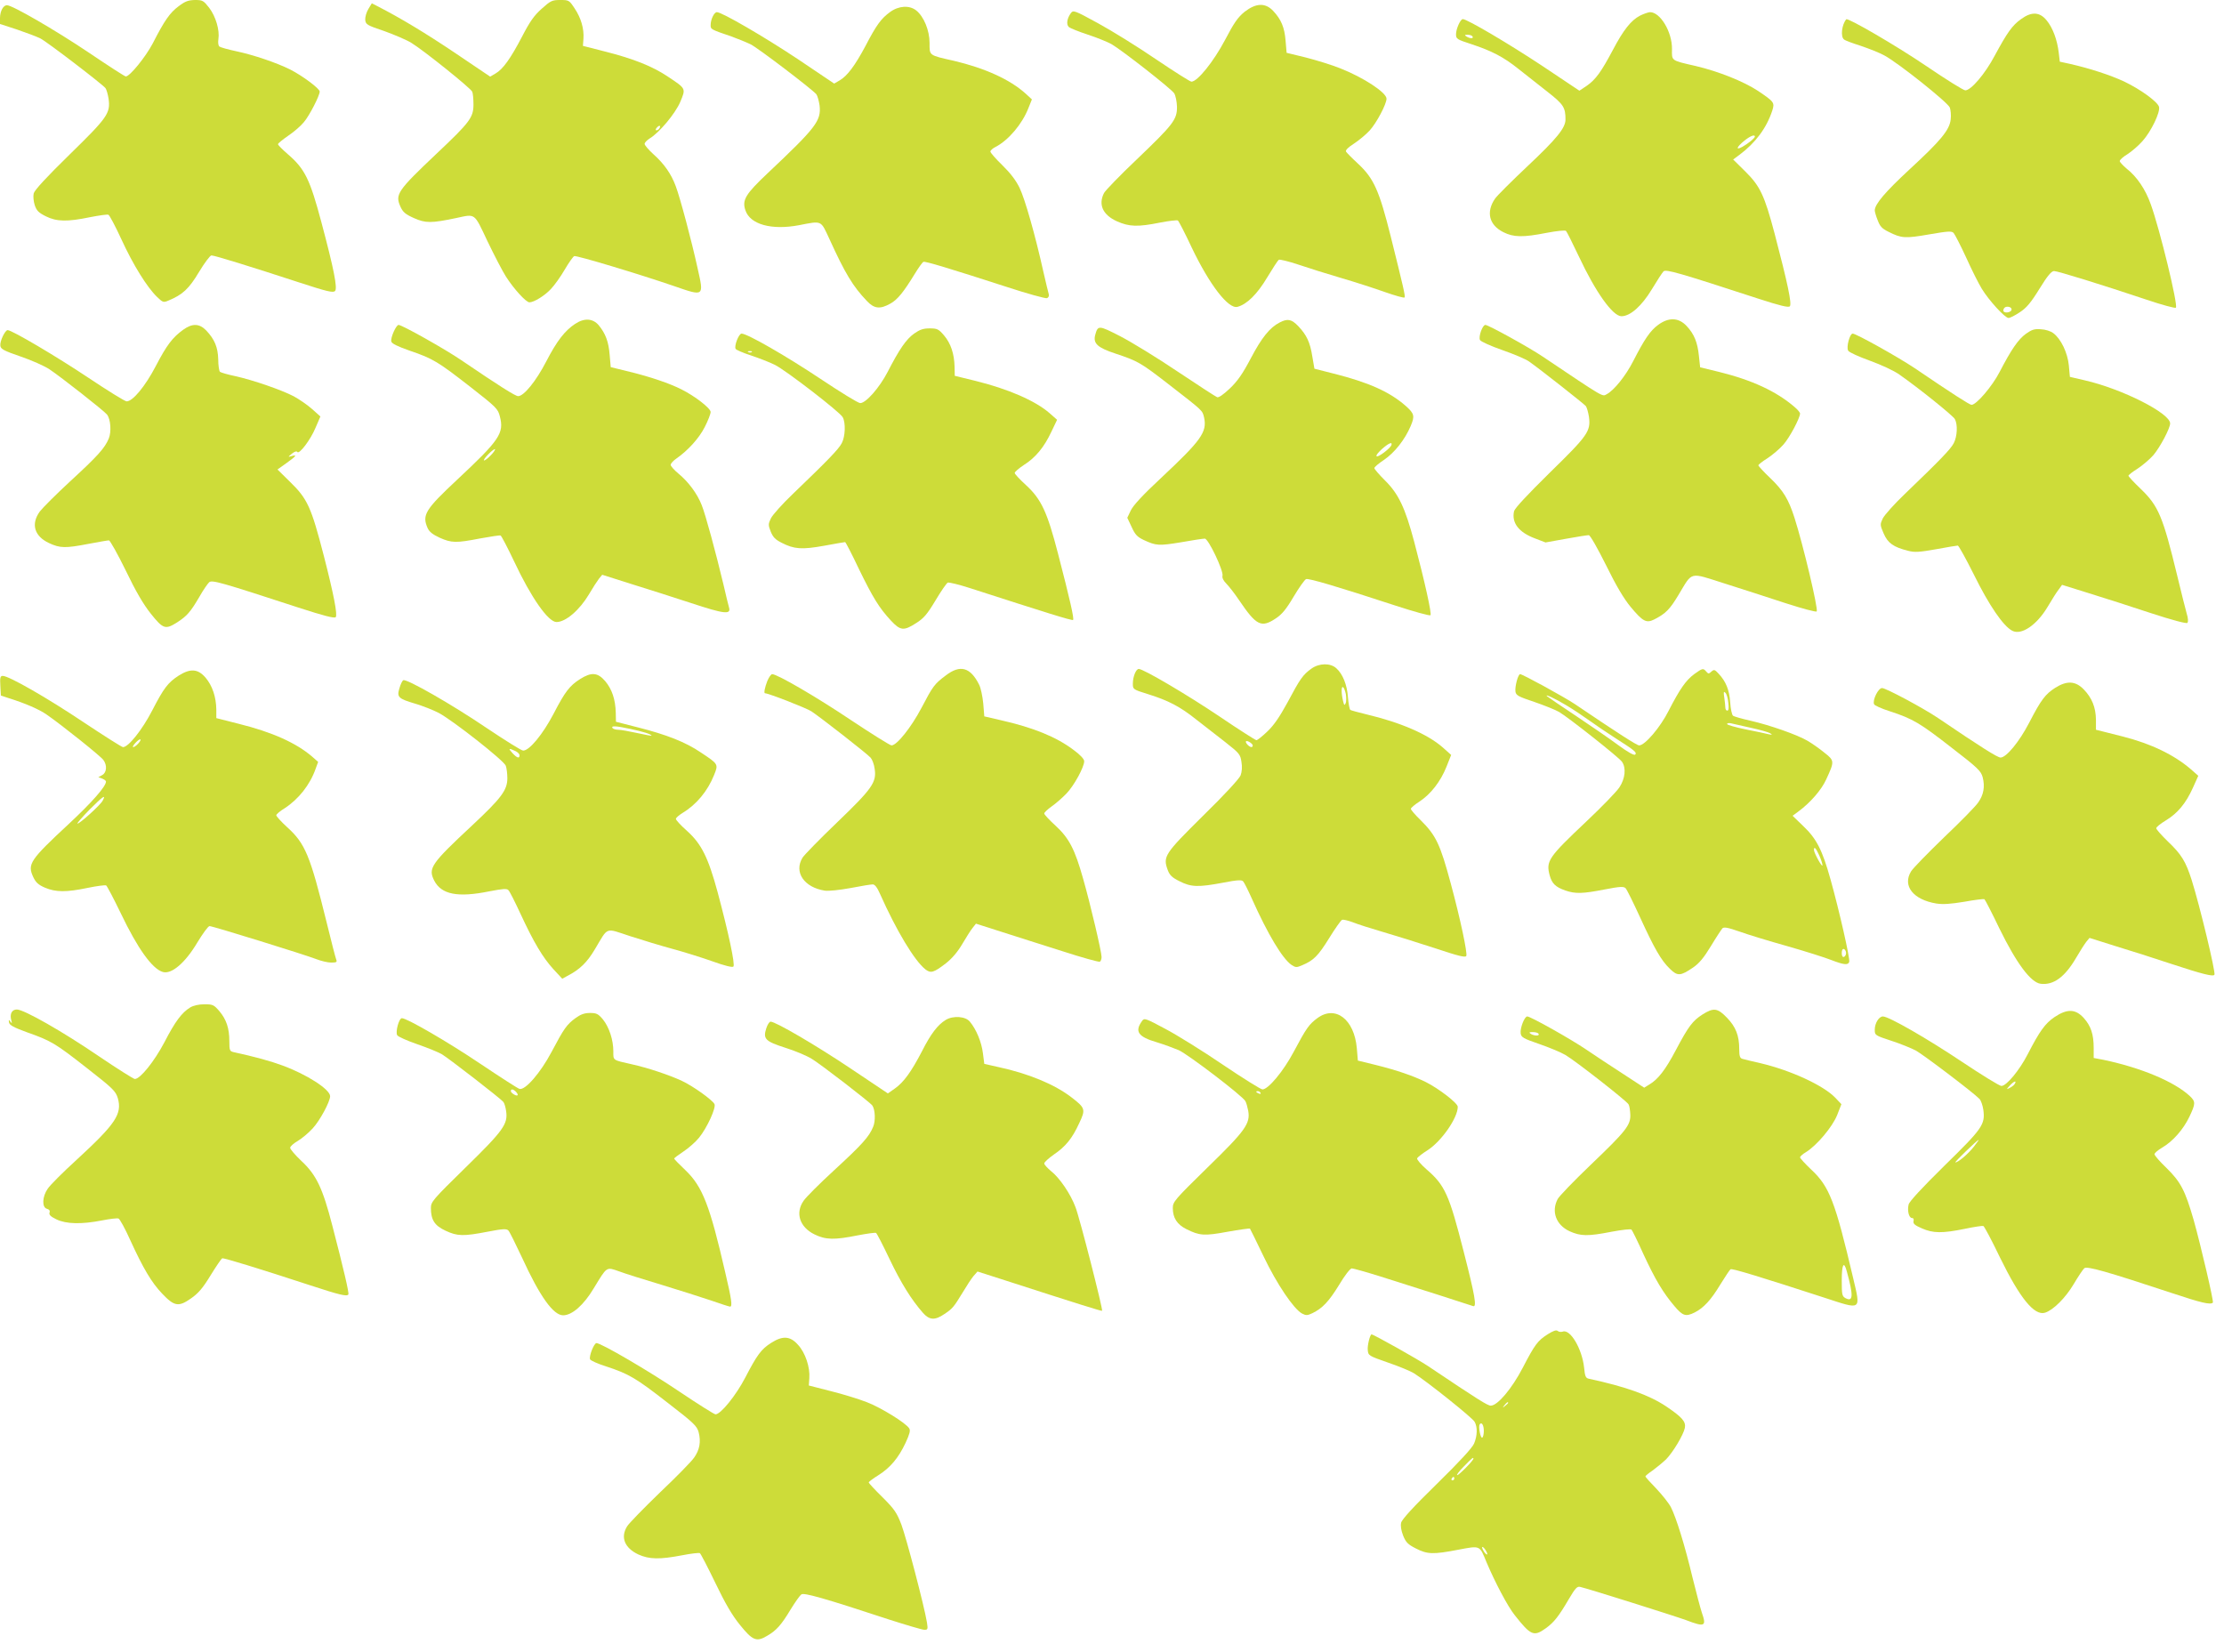
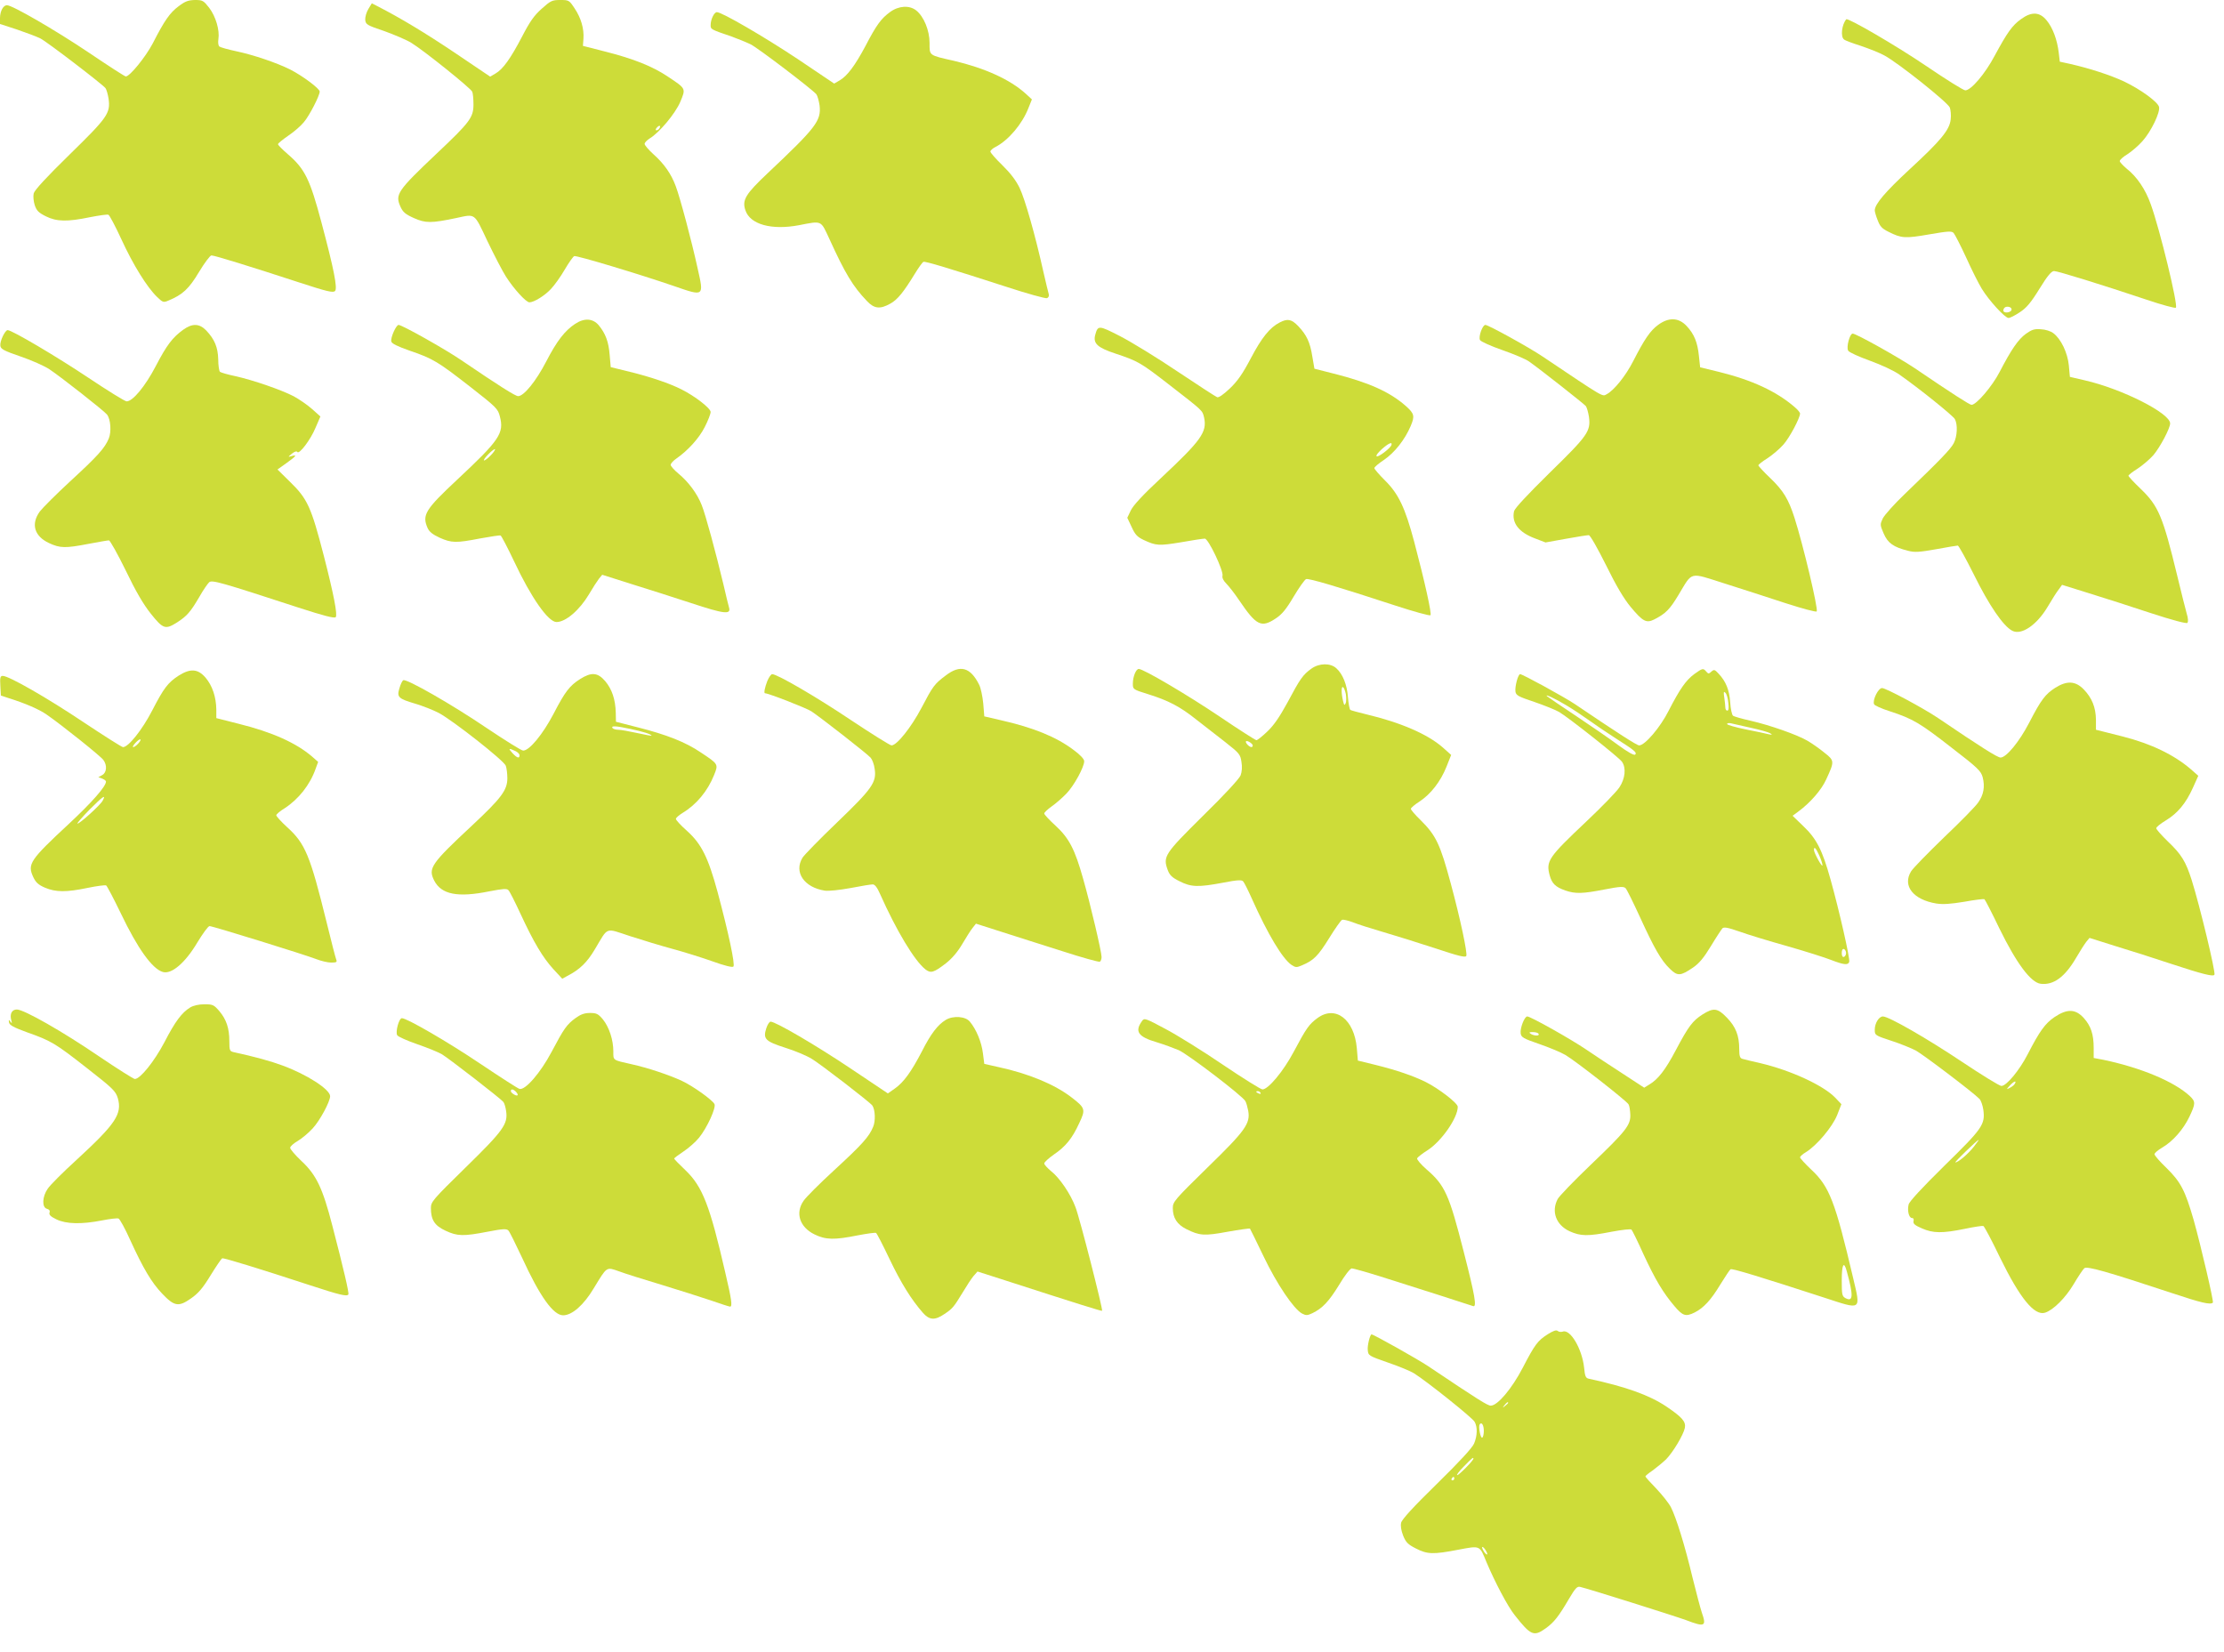
<svg xmlns="http://www.w3.org/2000/svg" version="1.0" width="1280pt" height="951pt" viewBox="0 0 1280 951" preserveAspectRatio="xMidYMid meet">
  <g transform="translate(0,951) scale(0.1,-0.1)" fill="#cddc39" stroke="none">
    <path d="M1028 9474 c-50 -37 -81 -81 -149 -214 -41 -78 -132 -190 -155 -190 -6 0 -103 63 -217 140 -191 128 -436 270 -467 270 -21 0 -39 -33 -40 -72 l0 -36 98 -32 c53 -18 114 -41 134 -51 38 -19 354 -261 375 -286 6 -8 14 -36 18 -62 11 -83 -6 -107 -225 -321 -134 -131 -201 -204 -206 -223 -4 -16 -1 -46 6 -68 11 -32 22 -43 64 -64 62 -31 124 -32 254 -5 52 10 99 17 106 14 6 -2 40 -66 75 -142 67 -146 147 -275 205 -331 33 -32 37 -33 65 -21 82 34 118 67 176 164 32 53 64 96 72 96 18 0 231 -66 503 -155 162 -53 197 -61 208 -50 16 14 -7 129 -78 395 -66 248 -95 308 -194 393 -31 27 -56 52 -56 57 0 5 27 27 59 49 33 22 73 57 90 78 33 39 91 153 91 176 0 17 -99 91 -170 127 -78 39 -211 84 -310 105 -47 10 -90 22 -97 27 -7 6 -9 23 -6 43 8 51 -15 130 -53 180 -33 42 -38 45 -82 45 -38 -1 -56 -7 -94 -36z" />
    <path d="M3118 9460 c-43 -38 -68 -73 -113 -160 -67 -128 -110 -188 -153 -213 l-31 -18 -200 135 c-171 115 -317 203 -448 270 l-33 17 -20 -33 c-11 -18 -19 -46 -18 -62 3 -27 9 -31 110 -65 58 -21 129 -51 156 -68 73 -45 342 -261 350 -281 4 -9 7 -42 7 -73 0 -75 -20 -102 -213 -284 -226 -214 -239 -234 -207 -305 14 -31 28 -43 77 -65 67 -30 100 -30 243 0 113 24 102 33 180 -132 39 -81 87 -174 107 -205 46 -72 116 -148 135 -148 26 0 88 38 124 77 20 21 56 71 79 111 24 41 49 76 55 78 13 5 369 -102 573 -172 176 -61 174 -62 137 102 -35 160 -101 407 -126 473 -26 70 -66 128 -129 184 -27 25 -50 51 -50 59 0 7 13 21 29 31 55 33 146 141 176 210 33 79 34 76 -71 146 -88 59 -197 103 -364 145 l-125 32 3 41 c4 58 -14 120 -51 175 -31 47 -33 48 -83 48 -46 0 -55 -4 -106 -50z m677 -689 c-3 -6 -11 -11 -17 -11 -6 0 -6 6 2 15 14 17 26 13 15 -4z" />
-     <path d="M7163 9442 c-39 -32 -60 -62 -113 -163 -65 -123 -158 -239 -193 -239 -7 0 -99 58 -204 129 -104 71 -254 164 -333 207 -137 75 -143 77 -157 58 -22 -30 -27 -64 -12 -79 8 -7 57 -27 109 -44 52 -17 114 -42 137 -55 62 -36 343 -256 361 -283 8 -13 15 -47 16 -77 1 -74 -21 -102 -231 -303 -96 -91 -181 -179 -189 -194 -34 -67 -7 -126 75 -163 70 -31 119 -33 248 -7 51 10 96 15 102 12 5 -3 41 -73 79 -154 103 -216 212 -357 264 -343 54 14 114 73 171 169 32 53 62 99 67 102 6 3 56 -9 113 -28 56 -19 167 -54 246 -77 79 -23 193 -60 252 -81 60 -21 110 -35 113 -31 5 8 -8 63 -80 352 -66 263 -97 333 -187 417 -35 32 -66 64 -70 70 -5 8 12 25 45 46 29 19 70 53 91 76 40 44 97 152 97 183 0 35 -132 122 -267 175 -47 19 -135 46 -197 62 l-111 27 -6 70 c-6 76 -25 122 -72 172 -45 47 -98 45 -164 -6z" />
    <path d="M5123 9441 c-52 -38 -78 -73 -142 -196 -60 -112 -104 -172 -149 -198 l-31 -18 -208 140 c-194 129 -438 271 -467 271 -16 0 -36 -42 -36 -74 0 -25 0 -25 120 -66 36 -13 85 -33 110 -45 44 -22 352 -257 378 -287 7 -9 15 -38 19 -65 10 -88 -20 -127 -299 -390 -127 -120 -148 -154 -128 -213 27 -82 151 -116 309 -86 133 26 124 29 173 -76 92 -202 136 -275 217 -360 42 -45 76 -49 136 -15 41 23 75 65 140 171 22 36 44 67 50 69 11 4 144 -36 478 -144 119 -39 224 -68 233 -65 9 4 13 13 10 23 -3 10 -17 68 -31 129 -46 208 -106 419 -137 483 -21 43 -52 84 -99 130 -38 37 -69 72 -69 79 0 6 14 19 31 27 74 39 152 131 188 223 l20 50 -37 34 c-90 81 -234 146 -412 188 -146 33 -140 29 -140 103 0 72 -33 152 -77 187 -39 31 -101 27 -150 -9z" />
-     <path d="M9439 9420 c-52 -27 -96 -83 -156 -197 -67 -126 -99 -171 -151 -207 l-42 -28 -217 145 c-189 125 -429 267 -454 267 -14 0 -39 -57 -39 -87 0 -27 5 -30 88 -57 118 -39 186 -74 273 -144 41 -32 115 -90 165 -130 93 -73 104 -90 104 -160 0 -48 -50 -110 -217 -267 -92 -87 -178 -172 -189 -189 -52 -76 -34 -151 48 -192 59 -30 113 -31 250 -4 58 11 106 16 111 11 5 -5 38 -71 74 -147 96 -205 195 -344 245 -344 51 0 117 59 175 155 30 50 60 96 67 103 14 14 89 -8 543 -156 129 -42 176 -53 184 -45 13 13 -12 131 -87 417 -59 223 -84 275 -170 360 l-69 68 35 26 c94 70 157 155 190 255 15 47 11 51 -82 114 -84 55 -227 112 -358 143 -145 33 -138 29 -137 98 1 99 -68 213 -127 212 -11 -1 -37 -10 -57 -20z m-964 -120 c8 -13 -15 -13 -35 0 -12 8 -11 10 7 10 12 0 25 -4 28 -10z m1625 -576 c0 -9 -41 -42 -72 -59 -40 -22 -34 -2 10 34 34 28 62 39 62 25z" />
    <path d="M11632 9400 c-51 -36 -80 -78 -152 -211 -55 -104 -136 -199 -169 -199 -10 0 -110 62 -223 139 -177 120 -453 280 -462 270 -26 -31 -34 -100 -13 -116 6 -6 50 -22 97 -37 47 -16 108 -40 135 -55 79 -42 365 -270 377 -300 5 -14 8 -45 5 -68 -6 -61 -58 -123 -238 -289 -138 -128 -199 -199 -199 -235 0 -7 7 -33 17 -57 13 -35 25 -48 62 -66 75 -38 96 -39 234 -15 110 19 130 20 141 8 7 -8 39 -70 71 -139 31 -69 72 -151 91 -182 41 -67 133 -168 154 -168 9 0 38 15 65 33 38 25 63 54 113 135 46 75 69 102 84 102 21 0 276 -79 533 -165 88 -30 164 -50 168 -46 14 14 -93 453 -144 594 -31 88 -81 161 -140 207 -21 18 -39 37 -39 43 0 7 20 25 45 40 25 16 64 50 86 75 50 56 103 166 95 197 -8 29 -105 100 -201 146 -80 37 -196 75 -310 101 l-60 13 -6 51 c-9 76 -35 145 -70 187 -40 49 -87 51 -147 7z m-55 -1674 c-6 -17 -47 -20 -47 -3 0 9 6 17 13 20 18 6 38 -4 34 -17z" />
    <path d="M3310 7646 c-59 -39 -105 -98 -166 -216 -59 -114 -129 -200 -162 -200 -16 0 -112 61 -327 207 -92 63 -341 203 -361 203 -14 0 -47 -73 -42 -95 2 -12 34 -28 108 -54 132 -45 160 -62 350 -210 147 -115 156 -124 167 -168 25 -96 -1 -135 -245 -363 -185 -173 -204 -204 -171 -279 10 -22 29 -37 70 -56 68 -30 93 -31 232 -4 60 11 113 19 118 17 5 -2 40 -69 78 -149 97 -207 196 -349 244 -349 53 0 133 69 187 160 21 36 47 76 57 89 l19 23 164 -52 c91 -28 247 -78 348 -111 190 -63 230 -67 218 -26 -4 12 -18 72 -32 132 -44 184 -103 402 -125 457 -26 67 -77 135 -134 182 -25 21 -45 43 -45 51 0 7 15 24 33 36 66 46 130 116 163 181 19 37 34 76 34 87 0 21 -90 91 -168 130 -67 34 -178 72 -297 101 l-110 27 -6 69 c-6 78 -24 124 -63 172 -34 40 -83 43 -136 8z m-485 -756 c-16 -17 -33 -30 -39 -30 -5 0 5 16 24 35 18 19 36 32 39 30 2 -3 -8 -19 -24 -35z" />
    <path d="M7365 7654 c-57 -29 -104 -88 -166 -206 -48 -91 -77 -132 -121 -174 -36 -34 -64 -54 -73 -50 -8 3 -111 70 -228 148 -117 79 -266 170 -330 203 -125 64 -128 64 -144 6 -12 -48 14 -72 117 -106 129 -43 145 -52 305 -176 201 -156 195 -150 205 -192 18 -84 -16 -131 -252 -352 -99 -92 -155 -153 -169 -181 l-21 -44 25 -53 c20 -44 32 -57 70 -75 71 -33 86 -34 214 -13 66 12 128 21 137 21 21 0 109 -186 102 -214 -3 -11 5 -28 22 -45 14 -14 48 -57 74 -96 99 -146 127 -160 211 -104 35 23 60 53 103 126 31 52 63 97 71 100 15 6 183 -44 513 -152 107 -35 198 -60 203 -56 8 8 -32 190 -94 424 -52 195 -90 275 -168 352 -33 33 -61 65 -61 71 0 6 25 27 55 47 61 41 121 117 154 195 25 59 21 72 -31 118 -91 79 -210 133 -413 184 l-110 28 -12 70 c-13 83 -33 124 -81 175 -39 40 -61 45 -107 21z m643 -706 c-7 -19 -77 -72 -85 -64 -5 5 10 23 31 42 40 35 61 43 54 22z" />
    <path d="M9543 7640 c-45 -33 -78 -81 -143 -208 -44 -86 -110 -168 -153 -191 -26 -14 -8 -25 -367 216 -78 53 -314 183 -331 183 -17 0 -41 -69 -31 -87 5 -9 63 -35 129 -58 66 -23 135 -52 154 -66 64 -45 314 -242 326 -256 6 -8 14 -36 18 -62 11 -83 -6 -107 -225 -321 -130 -128 -201 -204 -206 -222 -15 -67 27 -122 121 -157 l60 -23 117 21 c65 12 124 21 132 21 8 0 50 -74 99 -172 59 -120 103 -194 142 -241 70 -84 90 -95 136 -72 66 34 89 57 140 142 82 136 59 130 261 66 95 -30 253 -81 350 -113 98 -32 181 -54 184 -49 9 16 -77 379 -128 539 -34 106 -64 156 -138 227 -39 37 -70 71 -70 75 0 4 24 23 53 41 29 19 70 54 91 78 36 40 96 154 96 179 0 6 -14 23 -32 38 -105 90 -243 154 -432 201 l-111 27 -7 65 c-8 79 -27 126 -71 173 -46 49 -103 51 -164 6z" />
    <path d="M1054 7612 c-62 -45 -95 -89 -158 -210 -60 -115 -132 -202 -167 -202 -10 0 -108 61 -219 135 -181 121 -441 275 -466 275 -15 0 -46 -65 -42 -90 2 -19 21 -29 117 -62 62 -21 136 -54 165 -73 65 -43 317 -241 332 -261 21 -27 26 -99 10 -138 -23 -55 -63 -100 -222 -246 -80 -74 -159 -153 -175 -174 -52 -72 -32 -142 54 -182 63 -29 92 -30 227 -4 58 11 110 20 117 20 6 0 50 -78 96 -172 58 -121 102 -196 145 -250 71 -89 84 -93 153 -49 55 36 75 58 127 147 22 39 48 76 56 83 17 14 64 1 514 -146 142 -46 206 -63 214 -55 12 12 -12 134 -68 352 -73 282 -94 329 -195 427 l-72 71 52 37 c56 40 63 50 29 40 -22 -6 -22 -6 2 14 15 12 27 16 31 10 10 -17 76 69 105 139 l28 65 -48 43 c-27 24 -74 56 -105 73 -71 37 -233 93 -336 116 -44 9 -84 21 -89 25 -5 5 -10 37 -10 72 -2 70 -21 115 -69 166 -40 41 -80 42 -133 4z" />
-     <path d="M5261 7590 c-46 -33 -85 -90 -152 -220 -47 -91 -125 -180 -158 -180 -12 0 -114 63 -228 139 -198 132 -422 261 -455 261 -16 0 -44 -72 -34 -88 3 -6 43 -23 89 -38 45 -15 107 -39 137 -54 64 -32 375 -272 390 -301 18 -32 15 -111 -5 -149 -18 -35 -78 -97 -281 -292 -61 -58 -118 -122 -127 -141 -16 -33 -16 -39 -1 -77 13 -32 27 -46 63 -64 72 -37 116 -40 244 -17 64 12 118 21 121 21 3 0 39 -69 79 -154 81 -166 117 -225 185 -298 54 -58 74 -60 145 -14 43 27 63 50 111 130 32 54 64 100 71 103 8 2 63 -11 122 -30 446 -144 593 -190 599 -185 7 7 -18 117 -87 383 -62 239 -96 312 -184 393 -36 33 -65 64 -65 70 0 6 24 27 53 46 67 42 117 103 158 191 l33 69 -42 37 c-82 72 -237 140 -432 188 l-115 28 -1 52 c-2 76 -22 135 -61 181 -31 36 -39 40 -82 40 -38 0 -57 -7 -90 -30z m-934 -106 c-3 -3 -12 -4 -19 -1 -8 3 -5 6 6 6 11 1 17 -2 13 -5z" />
    <path d="M11660 7589 c-45 -33 -84 -90 -151 -219 -42 -82 -134 -190 -162 -190 -11 0 -112 65 -327 211 -94 63 -337 199 -357 199 -17 0 -38 -79 -26 -98 5 -10 62 -35 125 -58 66 -24 138 -57 170 -80 113 -79 308 -236 319 -256 17 -31 14 -99 -6 -138 -18 -35 -78 -97 -281 -292 -61 -58 -118 -122 -128 -142 -16 -34 -16 -37 5 -86 24 -56 57 -79 141 -100 37 -10 65 -8 161 9 64 12 120 21 125 21 5 0 48 -78 95 -172 84 -170 166 -291 218 -318 52 -28 141 32 203 136 26 44 55 90 66 103 l18 25 154 -48 c84 -26 244 -77 355 -114 128 -42 206 -62 212 -57 6 6 5 27 -4 55 -7 25 -32 124 -55 220 -82 338 -107 398 -210 497 -39 37 -70 71 -70 75 0 4 24 23 53 41 29 19 70 54 91 78 38 45 96 154 96 182 0 59 -277 199 -491 248 l-86 20 -6 66 c-7 73 -46 154 -90 186 -14 11 -45 21 -71 22 -37 3 -52 -2 -86 -26z" />
    <path d="M7548 5662 c-50 -36 -65 -58 -138 -195 -46 -84 -78 -131 -116 -167 -29 -28 -57 -50 -63 -50 -5 0 -101 61 -213 137 -186 125 -437 273 -464 273 -16 0 -34 -45 -34 -84 0 -33 0 -34 87 -61 118 -37 184 -71 279 -147 44 -34 119 -93 167 -130 80 -63 86 -70 92 -113 5 -28 3 -57 -5 -78 -8 -19 -93 -112 -216 -232 -222 -220 -232 -234 -203 -313 11 -29 25 -43 68 -64 66 -34 108 -35 251 -8 83 16 107 17 115 7 6 -6 28 -50 49 -97 94 -210 178 -349 230 -384 23 -15 29 -15 61 -1 65 27 92 54 155 156 34 55 67 102 74 105 7 3 35 -4 62 -14 27 -11 105 -36 174 -56 69 -20 203 -62 298 -93 135 -45 175 -55 181 -45 8 14 -34 213 -89 416 -61 227 -85 278 -174 366 -31 30 -56 59 -56 65 0 5 23 25 50 42 65 43 121 115 155 200 l27 68 -48 43 c-88 77 -243 144 -441 191 -45 11 -86 22 -91 25 -5 3 -11 36 -14 73 -5 72 -30 134 -67 167 -34 31 -98 30 -143 -2z m198 -147 c3 -19 3 -43 -1 -52 -7 -15 -9 -13 -15 12 -11 45 -11 87 0 80 5 -3 12 -21 16 -40z m-536 -295 c0 -14 -14 -12 -28 2 -19 19 -14 30 8 18 11 -6 20 -15 20 -20z" />
    <path d="M5444 5623 c-66 -49 -75 -62 -141 -188 -58 -110 -141 -215 -172 -215 -8 0 -112 65 -231 144 -198 133 -426 266 -456 266 -6 0 -19 -18 -28 -40 -14 -36 -21 -70 -13 -70 20 0 238 -85 267 -104 57 -38 322 -245 341 -267 9 -10 20 -39 23 -64 12 -77 -14 -114 -216 -308 -98 -94 -188 -186 -199 -203 -51 -83 8 -171 128 -190 23 -3 82 3 148 15 61 12 118 21 128 21 12 0 26 -18 42 -55 94 -211 198 -384 261 -434 31 -24 48 -19 117 34 37 29 69 67 96 113 22 37 48 79 59 92 l19 24 144 -46 c79 -25 237 -76 352 -112 114 -37 212 -64 217 -61 6 3 10 16 10 27 0 30 -64 303 -106 450 -48 171 -81 234 -159 306 -36 33 -65 64 -65 70 0 6 19 24 43 41 23 16 61 49 84 73 44 45 103 153 103 187 0 12 -22 36 -60 64 -100 76 -234 130 -420 172 l-95 22 -6 74 c-4 41 -14 90 -24 109 -50 100 -109 116 -191 53z" />
    <path d="M9752 5631 c-49 -36 -83 -85 -148 -211 -48 -96 -137 -200 -170 -200 -13 0 -119 68 -369 237 -61 41 -302 173 -316 173 -12 0 -31 -72 -27 -100 3 -22 16 -29 109 -60 58 -20 123 -46 143 -58 54 -32 344 -261 361 -286 25 -35 19 -97 -15 -148 -17 -25 -101 -112 -188 -194 -221 -209 -235 -229 -213 -312 13 -47 33 -67 90 -87 58 -20 99 -19 227 6 88 17 109 18 120 7 7 -7 44 -82 83 -167 82 -179 121 -248 172 -297 44 -43 61 -42 134 8 35 24 62 57 102 123 30 50 60 95 66 102 9 9 31 5 97 -18 47 -17 171 -55 275 -84 105 -30 219 -66 254 -80 73 -28 97 -31 104 -11 6 16 -58 298 -108 476 -47 168 -80 233 -156 305 l-62 60 34 25 c69 51 132 124 159 183 49 106 49 109 -11 156 -28 23 -71 53 -95 67 -59 35 -219 91 -329 116 -49 11 -95 24 -101 29 -6 5 -14 40 -16 77 -5 72 -25 120 -66 164 -23 25 -27 26 -42 13 -15 -14 -18 -14 -30 0 -17 20 -21 20 -68 -14z m195 -165 c4 -31 2 -46 -6 -46 -6 0 -11 8 -11 18 0 9 -3 35 -6 57 -5 32 -4 38 6 28 7 -6 15 -32 17 -57z m-931 -16 c37 -22 97 -62 133 -88 36 -26 104 -72 151 -102 108 -69 123 -81 111 -93 -6 -6 -42 14 -98 55 -48 36 -158 111 -243 168 -85 56 -159 107 -165 112 -20 18 45 -12 111 -52z m1062 -129 c51 -11 100 -25 110 -31 14 -10 13 -10 -8 -6 -14 4 -73 16 -132 28 -60 12 -108 26 -108 31 0 5 10 7 23 4 12 -3 64 -14 115 -26z m392 -733 c11 -24 19 -50 19 -58 0 -17 -48 69 -49 88 0 23 11 12 30 -30z m155 -563 c0 -10 -6 -20 -12 -22 -8 -3 -13 5 -13 22 0 17 5 25 13 23 6 -3 12 -13 12 -23z" />
-     <path d="M1029 5622 c-62 -40 -86 -71 -154 -203 -57 -110 -136 -209 -167 -209 -7 0 -109 65 -228 144 -209 140 -429 266 -464 266 -14 0 -17 -9 -14 -57 l3 -56 45 -15 c93 -29 175 -64 219 -95 84 -58 311 -239 326 -261 23 -31 19 -73 -7 -87 l-22 -12 22 -8 c12 -5 22 -12 22 -17 0 -28 -80 -119 -213 -243 -225 -209 -240 -232 -206 -306 15 -32 29 -45 68 -62 62 -26 121 -27 246 -1 53 11 101 17 106 14 5 -3 43 -75 84 -160 97 -203 181 -320 242 -338 50 -15 129 52 199 170 31 51 62 94 70 94 18 0 547 -164 614 -190 28 -11 67 -20 86 -20 31 0 35 3 29 18 -4 9 -29 107 -56 217 -94 381 -122 450 -226 544 -35 32 -63 63 -63 69 0 5 21 24 48 40 80 52 146 135 178 226 l15 41 -34 30 c-92 79 -229 141 -422 189 l-130 33 0 49 c-1 73 -23 138 -62 184 -44 51 -87 54 -154 12z m-234 -392 c-10 -11 -23 -20 -28 -20 -6 0 0 11 13 25 27 29 42 25 15 -5z m-204 -328 c-13 -25 -131 -132 -145 -132 -5 0 26 36 69 80 78 78 97 91 76 52z" />
+     <path d="M1029 5622 c-62 -40 -86 -71 -154 -203 -57 -110 -136 -209 -167 -209 -7 0 -109 65 -228 144 -209 140 -429 266 -464 266 -14 0 -17 -9 -14 -57 l3 -56 45 -15 c93 -29 175 -64 219 -95 84 -58 311 -239 326 -261 23 -31 19 -73 -7 -87 l-22 -12 22 -8 c12 -5 22 -12 22 -17 0 -28 -80 -119 -213 -243 -225 -209 -240 -232 -206 -306 15 -32 29 -45 68 -62 62 -26 121 -27 246 -1 53 11 101 17 106 14 5 -3 43 -75 84 -160 97 -203 181 -320 242 -338 50 -15 129 52 199 170 31 51 62 94 70 94 18 0 547 -164 614 -190 28 -11 67 -20 86 -20 31 0 35 3 29 18 -4 9 -29 107 -56 217 -94 381 -122 450 -226 544 -35 32 -63 63 -63 69 0 5 21 24 48 40 80 52 146 135 178 226 l15 41 -34 30 c-92 79 -229 141 -422 189 l-130 33 0 49 c-1 73 -23 138 -62 184 -44 51 -87 54 -154 12m-234 -392 c-10 -11 -23 -20 -28 -20 -6 0 0 11 13 25 27 29 42 25 15 -5z m-204 -328 c-13 -25 -131 -132 -145 -132 -5 0 26 36 69 80 78 78 97 91 76 52z" />
    <path d="M3339 5602 c-61 -39 -86 -71 -154 -202 -61 -116 -138 -210 -174 -210 -10 0 -104 59 -210 130 -199 135 -463 286 -480 275 -6 -3 -16 -24 -22 -46 -16 -51 -7 -60 91 -89 41 -12 102 -36 135 -53 81 -43 375 -274 386 -304 5 -14 9 -46 9 -72 0 -68 -34 -114 -202 -271 -238 -222 -255 -247 -219 -318 41 -80 135 -99 317 -62 78 15 101 17 110 7 7 -6 38 -68 70 -137 76 -164 128 -251 189 -318 l51 -55 29 16 c72 37 114 78 159 154 79 132 56 123 203 75 71 -23 180 -56 243 -73 63 -17 166 -49 228 -71 72 -26 117 -37 123 -31 11 11 -28 194 -91 429 -54 199 -93 277 -175 351 -36 32 -65 63 -65 70 0 6 17 21 38 34 80 48 145 126 182 219 25 62 25 62 -76 129 -88 60 -198 103 -364 145 l-125 32 -1 52 c-2 77 -22 136 -61 182 -43 50 -79 53 -144 12z m288 -287 c72 -15 123 -31 123 -39 0 -2 -37 5 -82 15 -46 10 -95 19 -110 19 -15 0 -30 5 -33 10 -9 14 18 13 102 -5z m-662 -127 c14 -6 25 -17 25 -25 0 -20 -14 -16 -40 12 -26 28 -23 31 15 13z" />
    <path d="M11828 5551 c-56 -36 -81 -68 -149 -200 -57 -110 -132 -201 -165 -201 -17 0 -110 58 -359 227 -86 58 -301 173 -323 173 -22 0 -56 -69 -46 -93 2 -7 44 -26 92 -41 131 -43 172 -67 354 -209 152 -117 169 -134 179 -170 14 -54 6 -101 -26 -146 -14 -21 -102 -111 -197 -201 -94 -91 -179 -178 -189 -195 -51 -83 12 -163 145 -185 39 -6 81 -3 161 10 59 11 112 17 116 15 4 -3 43 -78 86 -168 99 -202 181 -312 238 -319 74 -9 139 39 203 148 22 38 49 80 59 93 l19 23 149 -47 c83 -25 227 -71 320 -102 182 -60 243 -75 250 -63 8 13 -84 396 -131 545 -34 107 -59 148 -138 223 -36 35 -66 69 -66 75 0 7 25 27 55 45 68 41 116 99 156 188 l31 69 -43 38 c-97 83 -227 146 -391 188 -45 11 -99 25 -119 30 l-36 9 0 58 c-1 71 -23 126 -71 175 -47 48 -96 51 -164 8z" />
    <path d="M1095 3712 c-49 -30 -87 -81 -149 -201 -58 -110 -139 -211 -170 -211 -7 0 -99 58 -204 129 -211 144 -434 271 -475 271 -29 0 -42 -26 -32 -62 5 -19 4 -20 -5 -8 -9 13 -11 12 -8 -5 3 -15 26 -28 103 -56 141 -50 161 -62 345 -206 151 -118 165 -132 178 -173 26 -91 -12 -148 -237 -355 -78 -71 -153 -146 -166 -166 -32 -45 -35 -108 -5 -116 14 -4 19 -11 15 -22 -4 -13 7 -23 40 -39 56 -27 144 -29 262 -6 45 9 88 14 95 11 7 -2 38 -58 67 -123 75 -164 123 -245 184 -309 70 -74 95 -78 166 -28 42 29 68 59 113 133 32 52 62 96 67 98 10 3 215 -60 505 -155 171 -56 213 -66 221 -53 5 8 -28 149 -92 395 -56 217 -92 293 -178 373 -36 34 -65 68 -65 76 0 8 19 25 43 39 24 14 62 46 86 72 42 45 101 155 101 186 0 39 -135 126 -275 177 -67 25 -158 50 -282 77 -21 5 -23 11 -23 62 0 75 -17 125 -57 173 -32 37 -38 40 -86 40 -33 0 -63 -7 -82 -18z" />
    <path d="M9798 3671 c-56 -36 -80 -67 -153 -205 -60 -114 -103 -169 -153 -198 l-29 -18 -124 81 c-68 44 -162 106 -209 138 -88 60 -321 191 -340 191 -16 0 -42 -67 -38 -97 3 -23 15 -30 108 -62 58 -20 125 -48 150 -63 58 -34 352 -264 363 -284 5 -8 9 -34 10 -58 3 -61 -25 -96 -229 -291 -96 -92 -181 -180 -189 -196 -38 -72 -9 -149 68 -185 64 -29 105 -30 243 -3 59 11 110 17 114 12 4 -4 36 -68 69 -142 69 -148 112 -220 178 -298 48 -57 65 -62 116 -37 52 26 95 73 148 161 28 45 54 85 59 88 9 6 181 -47 538 -163 220 -72 212 -77 167 115 -103 438 -136 524 -240 621 -36 34 -65 66 -65 71 0 5 15 19 34 30 63 39 151 144 179 212 l25 64 -36 38 c-69 71 -256 157 -430 198 -48 11 -95 22 -104 25 -14 4 -18 16 -18 56 0 78 -20 128 -70 180 -55 57 -77 60 -142 19z m-943 -111 c8 -13 -25 -13 -45 0 -12 8 -9 10 12 10 15 0 30 -4 33 -10z m1774 -1367 c39 -141 37 -178 -8 -154 -19 11 -21 20 -21 101 0 94 12 116 29 53z" />
    <path d="M11824 3656 c-54 -37 -85 -80 -154 -214 -48 -93 -122 -182 -151 -182 -11 0 -113 63 -227 139 -199 133 -421 261 -455 261 -23 0 -47 -39 -47 -76 0 -32 1 -33 95 -64 53 -17 116 -43 141 -56 41 -22 329 -240 367 -279 8 -8 18 -36 22 -63 11 -84 -5 -107 -225 -322 -128 -126 -201 -205 -205 -222 -9 -36 2 -78 19 -78 9 0 12 -7 9 -18 -3 -15 7 -24 49 -42 64 -28 116 -29 248 -2 52 11 100 18 105 16 6 -3 49 -84 96 -182 115 -235 198 -336 259 -317 48 15 118 86 164 163 26 44 54 86 62 93 16 13 126 -18 504 -143 168 -56 222 -69 236 -55 6 6 -69 327 -111 477 -49 169 -74 217 -155 297 -39 37 -70 73 -70 80 0 7 20 24 44 38 62 36 122 105 157 178 36 76 36 87 2 119 -89 83 -281 163 -495 208 l-58 11 0 57 c0 80 -16 127 -57 173 -48 53 -96 54 -169 5z m-229 -385 c-3 -6 -16 -16 -28 -22 -21 -11 -21 -10 2 15 23 25 40 29 26 7z m-235 -361 c-33 -42 -90 -90 -106 -90 -8 0 125 128 134 130 2 0 -11 -18 -28 -40z" />
    <path d="M3313 3651 c-51 -37 -67 -60 -139 -196 -63 -119 -151 -221 -184 -212 -9 2 -111 68 -226 145 -184 124 -422 262 -451 262 -17 0 -38 -79 -27 -98 6 -9 58 -32 116 -52 58 -20 122 -46 142 -58 41 -25 337 -254 353 -274 6 -7 13 -31 16 -53 11 -74 -16 -112 -234 -325 -190 -186 -199 -197 -199 -233 0 -67 21 -101 84 -130 68 -32 102 -33 242 -6 88 17 109 18 120 7 7 -7 42 -78 79 -157 102 -223 180 -331 236 -331 51 0 118 58 176 155 78 128 71 124 146 98 34 -13 143 -47 243 -77 99 -30 227 -71 284 -90 57 -20 107 -36 112 -36 14 0 9 40 -28 197 -89 387 -131 494 -229 588 -36 34 -65 64 -65 67 0 3 24 21 54 41 29 19 70 55 90 80 46 57 99 173 88 193 -14 25 -123 103 -187 133 -73 34 -195 75 -290 96 -111 25 -105 21 -105 74 0 66 -24 139 -60 184 -27 32 -37 37 -74 37 -32 0 -54 -8 -83 -29z m-345 -423 c19 -19 14 -30 -8 -18 -11 6 -20 15 -20 20 0 14 14 12 28 -2z" />
    <path d="M7583 3651 c-49 -36 -64 -57 -138 -196 -59 -111 -146 -215 -179 -215 -9 0 -112 64 -229 143 -116 79 -266 172 -331 206 -114 61 -120 63 -133 45 -44 -61 -23 -91 86 -123 40 -12 96 -33 125 -45 55 -25 370 -265 384 -294 5 -9 12 -34 16 -55 13 -73 -16 -114 -235 -327 -190 -186 -199 -197 -199 -233 0 -56 24 -94 78 -121 76 -38 103 -40 238 -15 68 12 126 20 128 18 2 -2 37 -74 78 -159 77 -161 174 -304 222 -330 23 -12 31 -11 59 2 58 28 95 67 154 163 32 54 64 95 73 95 8 0 80 -20 160 -45 200 -63 519 -165 538 -172 23 -9 11 60 -53 310 -85 333 -108 385 -216 478 -32 28 -55 56 -53 62 3 7 30 28 60 47 80 51 174 186 174 250 0 21 -109 105 -185 143 -74 36 -164 67 -284 97 l-106 26 -6 72 c-15 166 -123 248 -226 173z m-328 -431 c3 -6 -1 -7 -9 -4 -18 7 -21 14 -7 14 6 0 13 -4 16 -10z" />
    <path d="M5443 3640 c-46 -28 -86 -80 -137 -181 -62 -119 -105 -178 -156 -214 l-40 -28 -218 146 c-199 133 -428 267 -457 267 -7 0 -18 -17 -25 -39 -19 -60 -6 -74 109 -111 55 -17 124 -46 153 -64 53 -32 337 -251 349 -269 16 -24 19 -89 4 -123 -23 -56 -62 -100 -224 -249 -84 -77 -163 -156 -176 -176 -49 -70 -23 -151 62 -193 65 -32 115 -33 249 -6 53 10 101 17 106 14 5 -3 40 -71 78 -151 65 -136 125 -233 192 -309 37 -42 69 -44 123 -7 48 32 54 40 106 125 22 37 50 80 62 94 l23 26 125 -40 c461 -149 589 -189 592 -186 6 6 -129 535 -153 596 -28 76 -92 170 -141 208 -21 18 -39 37 -39 44 0 7 25 30 55 51 68 46 106 93 146 180 38 80 36 88 -45 150 -96 74 -248 137 -421 174 l-80 18 -8 62 c-8 63 -37 135 -75 181 -25 31 -96 36 -139 10z" />
    <path d="M8908 1831 c-58 -37 -74 -58 -144 -193 -63 -121 -145 -218 -184 -218 -18 0 -71 33 -360 227 -58 39 -314 183 -326 183 -9 0 -25 -64 -22 -90 3 -32 5 -33 116 -72 62 -21 130 -49 152 -63 73 -46 335 -255 347 -278 17 -30 16 -80 -3 -125 -10 -24 -84 -105 -214 -232 -136 -133 -201 -204 -206 -224 -4 -18 0 -44 12 -75 16 -39 28 -50 73 -73 66 -34 100 -35 245 -7 127 24 121 26 161 -71 49 -116 122 -255 163 -306 92 -117 110 -125 179 -75 47 34 74 68 133 169 36 61 47 73 64 69 42 -9 543 -167 609 -191 110 -42 120 -37 91 45 -8 24 -32 116 -54 204 -43 181 -93 341 -123 400 -11 22 -49 70 -83 106 -35 36 -64 68 -64 72 0 3 19 19 43 35 23 17 57 45 76 63 40 41 100 141 108 181 7 36 -16 62 -108 124 -98 65 -231 113 -445 159 -18 4 -22 14 -27 65 -12 108 -80 223 -123 206 -9 -3 -22 -2 -29 4 -8 7 -25 1 -57 -19z m-228 -395 c0 -2 -8 -10 -17 -17 -16 -13 -17 -12 -4 4 13 16 21 21 21 13z m-140 -161 c0 -19 -4 -36 -9 -39 -10 -6 -23 62 -15 76 11 17 24 -4 24 -37z m-60 -160 c0 -11 -83 -95 -93 -95 -6 0 11 23 38 50 49 50 55 55 55 45z m-110 -115 c0 -5 -5 -10 -11 -10 -5 0 -7 5 -4 10 3 6 8 10 11 10 2 0 4 -4 4 -10z m190 -434 c0 -6 -7 -2 -15 8 -8 11 -15 25 -15 30 0 6 7 2 15 -8 8 -11 15 -25 15 -30z" />
-     <path d="M4438 1781 c-57 -36 -81 -69 -149 -200 -53 -102 -141 -211 -171 -211 -7 0 -101 59 -208 131 -176 119 -450 279 -477 279 -14 0 -44 -75 -37 -93 2 -7 44 -26 92 -41 131 -43 172 -67 354 -209 152 -117 169 -134 179 -170 14 -54 6 -101 -26 -146 -14 -21 -102 -111 -197 -201 -94 -91 -179 -178 -189 -195 -39 -63 -14 -124 64 -161 63 -29 124 -30 254 -5 51 10 96 15 101 12 5 -3 45 -80 89 -171 56 -117 97 -187 141 -241 73 -91 96 -100 155 -65 56 32 83 63 138 154 26 42 53 81 62 86 16 10 134 -23 504 -145 100 -32 191 -59 203 -59 20 0 21 3 15 42 -16 97 -119 488 -147 563 -27 70 -40 89 -109 158 -44 43 -79 81 -79 85 0 4 25 23 56 42 68 43 115 99 156 186 23 50 29 71 21 83 -19 31 -161 119 -244 151 -46 18 -140 47 -209 64 l-125 32 3 42 c5 62 -23 147 -65 192 -45 51 -88 54 -155 11z" />
  </g>
</svg>